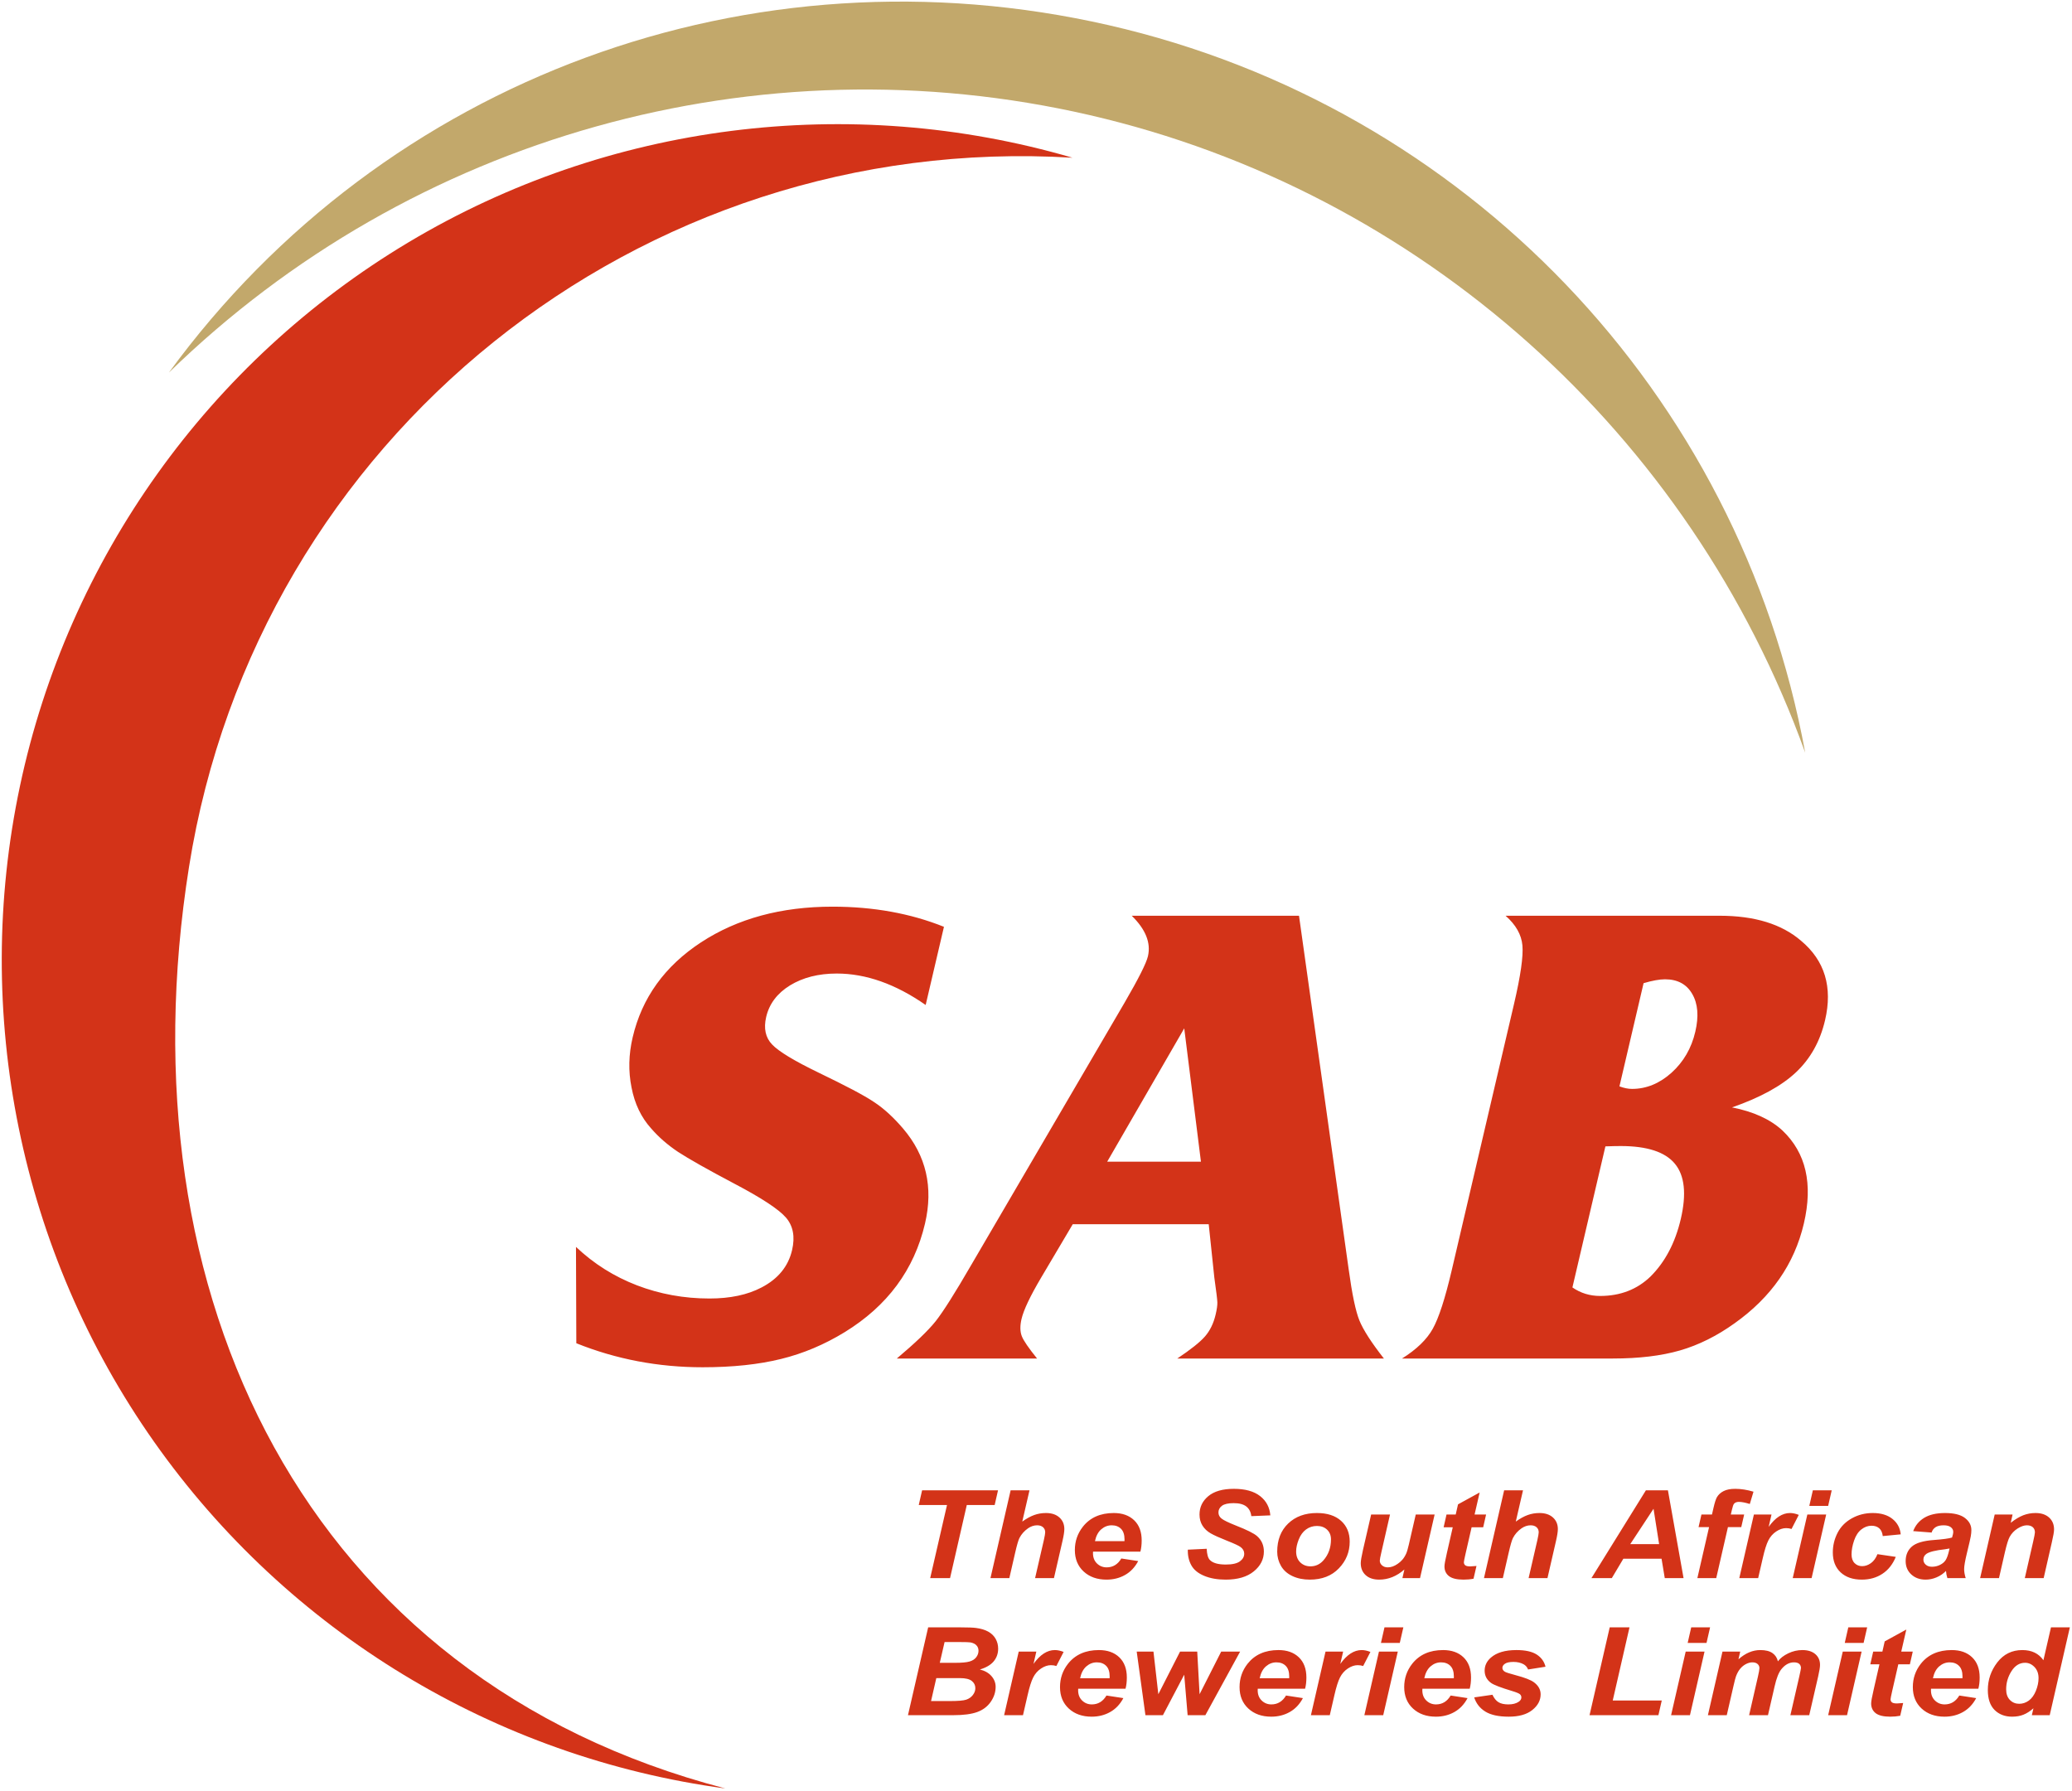
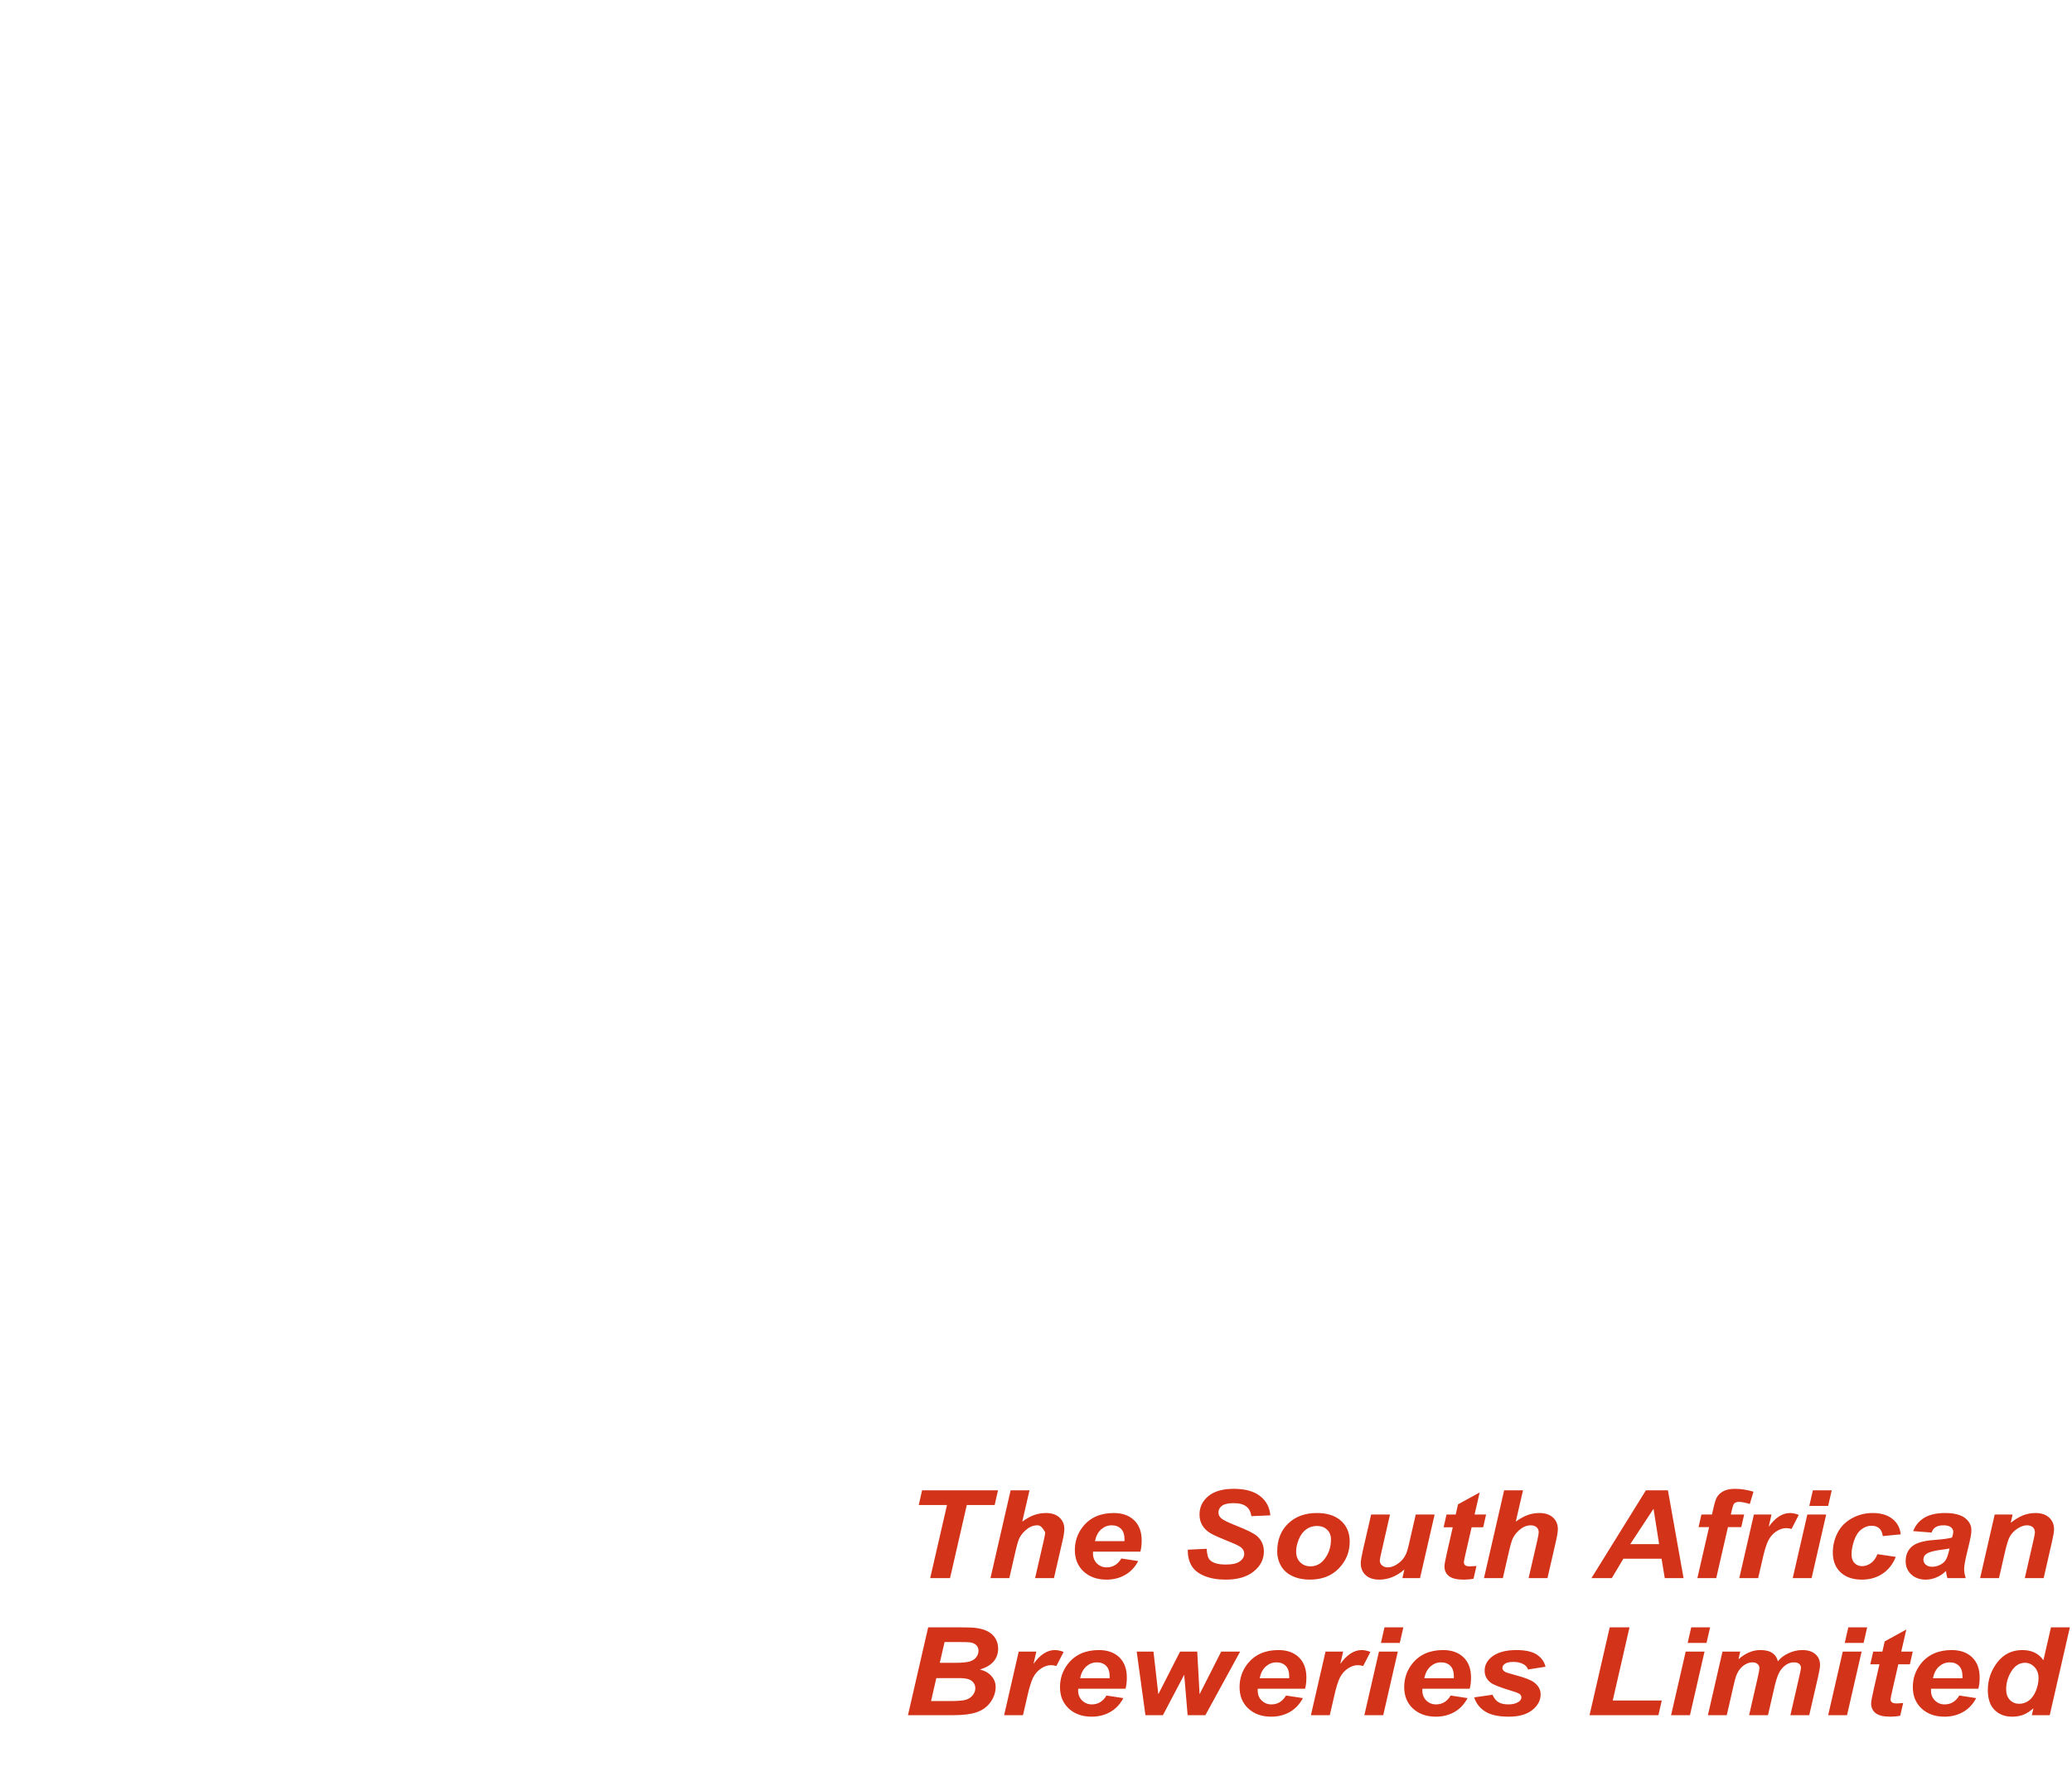
<svg xmlns="http://www.w3.org/2000/svg" width="100%" height="100%" viewBox="0 0 568 491" xml:space="preserve" style="fill-rule:evenodd;clip-rule:evenodd;stroke-linejoin:round;stroke-miterlimit:2;">
  <g>
-     <path d="M494.864,206.347C476.784,107.691 401.71,29.268 303.936,6.903C206.163,-15.462 105.472,21.15 46.301,102.136C112.942,37.222 208.008,10.629 298.658,31.543C389.309,52.457 463.397,118.799 494.864,206.347Z" style="fill:rgb(194,168,107);" />
-     <path d="M157.987,368.231L157.895,341.824C162.799,346.468 168.375,349.958 174.607,352.356C180.871,354.754 187.504,355.968 194.482,355.968C200.164,355.968 204.907,354.967 208.779,352.933C213.316,350.565 216.088,347.166 217.131,342.704C217.99,339.031 217.42,336.057 215.451,333.78C213.482,331.504 208.772,328.408 201.32,324.492C193.898,320.577 188.774,317.663 185.88,315.781C183.023,313.869 180.532,311.714 178.444,309.286C175.774,306.311 173.985,302.608 173.121,298.116C172.219,293.654 172.334,289.071 173.427,284.396C175.969,273.53 182.229,264.849 192.186,258.323C202.173,251.797 214.173,248.55 228.223,248.55C239.432,248.55 249.621,250.401 258.767,254.074L253.755,275.503C245.524,269.766 237.398,266.883 229.37,266.883C224.367,266.883 220.097,267.975 216.567,270.13C213.067,272.286 210.88,275.169 210.035,278.781C209.297,281.938 209.85,284.457 211.664,286.339C213.471,288.251 217.747,290.831 224.46,294.079C231.757,297.6 236.822,300.241 239.569,302.092C242.354,303.913 244.991,306.372 247.561,309.377C253.888,316.783 255.903,325.464 253.574,335.419C250.607,348.107 243.252,358.032 231.503,365.226C225.99,368.595 220.196,371.053 214.105,372.541C207.976,374.058 200.82,374.817 192.606,374.817C180.501,374.817 168.939,372.632 157.987,368.231ZM331.347,335.602L294.076,335.602L285.398,350.262C282.383,355.361 280.607,359.125 280.032,361.583C279.592,363.465 279.624,365.044 280.105,366.288C280.586,367.533 281.994,369.566 284.291,372.419L245.846,372.419C250.848,368.2 254.422,364.801 256.522,362.16C258.591,359.52 261.821,354.42 266.176,346.893L308.282,274.866C312.108,268.279 314.237,264.06 314.684,262.148C315.543,258.475 314.063,254.772 310.243,251.039L356.098,251.039L369.712,347.955C370.647,354.785 371.623,359.459 372.663,362.008C373.703,364.558 375.92,368.018 379.368,372.419L322.736,372.419C326.36,369.991 328.898,367.988 330.286,366.41C331.674,364.831 332.668,362.828 333.25,360.339C333.57,358.973 333.739,357.85 333.715,357.03C333.69,356.211 333.413,353.965 332.89,350.262L331.347,335.602ZM329.213,318.452L324.638,281.908L303.522,318.452L329.213,318.452ZM474.798,303.579C480.673,304.733 485.279,306.827 488.606,309.893C495.078,316.024 497.042,324.523 494.493,335.419C491.902,346.498 485.573,355.604 475.536,362.737C470.674,366.227 465.677,368.717 460.543,370.204C455.378,371.691 449.247,372.419 442.145,372.419L384.339,372.419C388.318,369.931 391.112,367.229 392.758,364.285C394.403,361.341 396.147,355.999 397.964,348.228L415.039,275.23C416.856,267.46 417.612,262.117 417.343,259.173C417.075,256.229 415.545,253.528 412.73,251.039L471.432,251.039C480.973,251.039 488.408,253.315 493.727,257.898C500.238,263.332 502.425,270.616 500.31,279.661C498.947,285.489 496.295,290.224 492.334,293.958C488.411,297.66 482.563,300.878 474.798,303.579ZM431.048,352.933C433.279,354.481 435.812,355.27 438.653,355.27C444.18,355.27 448.799,353.479 452.47,349.928C456.457,345.952 459.229,340.701 460.756,334.175C462.36,327.315 461.817,322.246 459.142,319.029C456.474,315.781 451.508,314.172 444.282,314.172C443.201,314.172 441.805,314.203 440.092,314.264L431.048,352.933ZM443.94,297.812C445.161,298.268 446.309,298.51 447.389,298.51C451.311,298.51 454.932,297.023 458.215,294.079C461.504,291.104 463.675,287.371 464.732,282.848C465.726,278.599 465.455,275.139 463.887,272.468C462.35,269.796 459.853,268.461 456.425,268.461C454.912,268.461 452.943,268.825 450.557,269.523L443.94,297.812Z" style="fill:rgb(211,51,24);fill-rule:nonzero;" />
-     <path d="M260.434,432.625L254.991,432.625L259.604,412.577L251.861,412.577L252.777,408.553L273.588,408.553L272.672,412.577L265.028,412.577L260.434,432.625ZM276.688,432.625L271.516,432.625L277.045,408.553L282.216,408.553L280.236,417.122C281.398,416.293 282.487,415.693 283.495,415.329C284.504,414.959 285.586,414.774 286.742,414.774C288.286,414.774 289.516,415.183 290.414,415.99C291.318,416.803 291.767,417.862 291.767,419.179C291.767,419.88 291.601,420.962 291.263,422.43L288.919,432.625L283.748,432.625L286.146,422.228C286.398,421.102 286.521,420.379 286.521,420.065C286.521,419.482 286.324,419.017 285.931,418.669C285.531,418.316 284.99,418.142 284.307,418.142C283.44,418.142 282.616,418.417 281.823,418.961C280.79,419.684 280.003,420.575 279.461,421.623C279.16,422.206 278.766,423.568 278.274,425.714L276.688,432.625ZM312.615,425.367L299.639,425.367C299.626,425.552 299.62,425.698 299.62,425.793C299.62,426.953 299.983,427.889 300.709,428.601C301.44,429.313 302.326,429.672 303.372,429.672C305.087,429.672 306.428,428.859 307.387,427.239L312.018,427.945C311.114,429.644 309.915,430.916 308.402,431.762C306.895,432.614 305.204,433.035 303.335,433.035C300.764,433.035 298.673,432.295 297.062,430.809C295.457,429.33 294.651,427.368 294.651,424.924C294.651,422.537 295.377,420.412 296.828,418.552C298.808,416.035 301.637,414.774 305.315,414.774C307.658,414.774 309.521,415.435 310.899,416.752C312.283,418.075 312.971,419.919 312.971,422.296C312.971,423.433 312.854,424.459 312.615,425.367ZM308.254,422.492C308.267,422.284 308.267,422.128 308.267,422.015C308.267,420.726 307.953,419.757 307.313,419.112C306.68,418.467 305.825,418.142 304.755,418.142C303.685,418.142 302.732,418.507 301.883,419.241C301.035,419.975 300.463,421.063 300.161,422.492L308.254,422.492ZM325.621,424.823L330.793,424.577C330.861,426.079 331.144,427.093 331.636,427.615C332.429,428.472 333.899,428.898 336.032,428.898C337.81,428.898 339.095,428.607 339.888,428.03C340.682,427.446 341.081,426.746 341.081,425.928C341.081,425.216 340.756,424.61 340.104,424.117C339.649,423.759 338.394,423.17 336.346,422.363C334.298,421.55 332.804,420.878 331.863,420.334C330.922,419.79 330.178,419.09 329.637,418.226C329.095,417.358 328.825,416.349 328.825,415.189C328.825,413.16 329.631,411.484 331.242,410.144C332.853,408.81 335.184,408.143 338.234,408.143C341.334,408.143 343.732,408.805 345.429,410.127C347.127,411.456 348.062,413.216 348.234,415.418L343.025,415.631C342.889,414.482 342.434,413.597 341.654,412.986C340.872,412.375 339.723,412.067 338.197,412.067C336.697,412.067 335.621,412.308 334.981,412.79C334.335,413.272 334.015,413.877 334.015,414.611C334.015,415.301 334.311,415.873 334.901,416.321C335.485,416.781 336.789,417.408 338.806,418.21C341.85,419.403 343.781,420.367 344.611,421.113C345.848,422.211 346.468,423.619 346.468,425.334C346.468,427.458 345.546,429.274 343.701,430.776C341.857,432.283 339.292,433.035 335.996,433.035C333.726,433.035 331.758,432.687 330.098,431.992C328.432,431.297 327.257,430.333 326.574,429.094C325.892,427.855 325.572,426.438 325.621,424.823ZM350.122,425.384C350.122,422.156 351.124,419.577 353.123,417.66C355.121,415.738 357.753,414.774 361.007,414.774C363.83,414.774 366.031,415.486 367.618,416.904C369.204,418.322 369.997,420.227 369.997,422.626C369.997,425.451 369.008,427.889 367.021,429.946C365.041,432.009 362.384,433.035 359.057,433.035C357.255,433.035 355.663,432.709 354.267,432.048C352.877,431.392 351.838,430.462 351.148,429.257C350.466,428.057 350.122,426.763 350.122,425.384ZM364.862,422.015C364.862,420.9 364.506,420.009 363.786,419.331C363.073,418.658 362.15,418.322 361.025,418.322C359.906,418.322 358.916,418.636 358.049,419.269C357.188,419.897 356.511,420.81 356.031,422.01C355.552,423.209 355.312,424.313 355.312,425.316C355.312,426.567 355.687,427.558 356.431,428.293C357.175,429.021 358.11,429.391 359.242,429.391C360.656,429.391 361.849,428.836 362.809,427.732C364.174,426.169 364.862,424.263 364.862,422.015ZM375.871,415.189L381.042,415.189L378.681,425.513C378.392,426.751 378.245,427.525 378.245,427.833C378.245,428.332 378.453,428.769 378.859,429.128C379.271,429.487 379.788,429.672 380.427,429.672C380.882,429.672 381.331,429.587 381.781,429.431C382.223,429.274 382.678,429.033 383.146,428.708C383.619,428.388 384.037,428.018 384.406,427.603C384.782,427.183 385.132,426.639 385.452,425.961C385.68,425.457 385.932,424.633 386.19,423.495L388.102,415.189L393.274,415.189L389.271,432.625L384.443,432.625L384.985,430.26C382.869,432.11 380.569,433.035 378.085,433.035C376.51,433.035 375.274,432.625 374.376,431.807C373.472,430.983 373.023,429.885 373.023,428.506C373.023,427.901 373.226,426.701 373.632,424.907L375.871,415.189ZM395.741,418.686L396.534,415.189L399.055,415.189L399.689,412.397L405.617,409.147L404.227,415.189L407.382,415.189L406.588,418.686L403.415,418.686L401.742,425.989C401.441,427.317 401.294,428.069 401.294,428.259C401.294,428.618 401.417,428.898 401.669,429.106C401.921,429.307 402.376,429.408 403.04,429.408C403.268,429.408 403.84,429.369 404.75,429.29L403.938,432.788C403.053,432.956 402.136,433.035 401.201,433.035C399.375,433.035 398.047,432.715 397.217,432.076C396.392,431.437 395.974,430.546 395.974,429.408C395.974,428.87 396.196,427.632 396.645,425.698L398.243,418.686L395.741,418.686ZM411.976,432.625L406.804,432.625L412.332,408.553L417.504,408.553L415.524,417.122C416.686,416.293 417.775,415.693 418.783,415.329C419.792,414.959 420.875,414.774 422.03,414.774C423.574,414.774 424.804,415.183 425.702,415.99C426.606,416.803 427.055,417.862 427.055,419.179C427.055,419.88 426.889,420.962 426.55,422.43L424.207,432.625L419.036,432.625L421.434,422.228C421.686,421.102 421.809,420.379 421.809,420.065C421.809,419.482 421.612,419.017 421.219,418.669C420.819,418.316 420.278,418.142 419.595,418.142C418.728,418.142 417.904,418.417 417.111,418.961C416.078,419.684 415.291,420.575 414.749,421.623C414.448,422.206 414.054,423.568 413.562,425.714L411.976,432.625ZM455.485,427.306L445.012,427.306L441.845,432.625L436.261,432.625L451.193,408.553L457.231,408.553L461.518,432.625L456.365,432.625L455.485,427.306ZM454.815,423.299L453.284,413.608L446.906,423.299L454.815,423.299ZM478.128,415.189L477.335,418.636L473.682,418.636L470.472,432.625L465.3,432.625L468.51,418.636L465.626,418.636L466.419,415.189L469.304,415.189L469.716,413.395C470.054,411.932 470.367,410.94 470.669,410.425C471.081,409.724 471.69,409.169 472.501,408.76C473.313,408.345 474.371,408.143 475.681,408.143C477.268,408.143 478.934,408.407 480.687,408.928L479.678,412.297C478.442,411.915 477.44,411.719 476.671,411.719C476.081,411.719 475.644,411.893 475.355,412.229C475.164,412.448 474.967,413.025 474.758,413.956L474.469,415.189L478.128,415.189ZM480.798,415.189L485.625,415.189L484.85,418.568C486.652,416.041 488.602,414.774 490.705,414.774C491.449,414.774 492.248,414.948 493.103,415.284L491.117,419.146C490.649,418.989 490.151,418.916 489.622,418.916C488.737,418.916 487.833,419.219 486.91,419.835C485.994,420.446 485.275,421.264 484.758,422.29C484.241,423.31 483.731,424.936 483.227,427.155L481.966,432.625L476.794,432.625L480.798,415.189ZM496.959,408.553L502.131,408.553L501.153,412.823L495.987,412.823L496.959,408.553ZM495.446,415.189L500.612,415.189L496.615,432.625L491.442,432.625L495.446,415.189ZM514.67,426.056L519.694,426.796C518.864,428.831 517.64,430.383 516.017,431.443C514.399,432.508 512.518,433.035 510.377,433.035C507.942,433.035 506.005,432.373 504.578,431.05C503.152,429.722 502.432,427.901 502.432,425.58C502.432,423.685 502.869,421.898 503.73,420.211C504.597,418.524 505.901,417.201 507.641,416.231C509.381,415.261 511.294,414.774 513.372,414.774C515.629,414.774 517.431,415.312 518.778,416.388C520.119,417.459 520.875,418.871 521.047,420.62L516.127,421.096C516.004,420.127 515.679,419.409 515.144,418.95C514.609,418.49 513.914,418.26 513.046,418.26C512.05,418.26 511.115,418.596 510.255,419.274C509.387,419.953 508.723,420.967 508.262,422.324C507.801,423.674 507.567,424.941 507.567,426.124C507.567,427.149 507.844,427.945 508.397,428.506C508.951,429.06 509.639,429.341 510.47,429.341C511.3,429.341 512.099,429.066 512.868,428.523C513.637,427.973 514.234,427.149 514.67,426.056ZM529.515,420.127L524.466,419.734C525.045,418.182 526.053,416.965 527.486,416.091C528.925,415.217 530.825,414.774 533.187,414.774C535.653,414.774 537.473,415.228 538.648,416.13C539.828,417.033 540.413,418.137 540.413,419.437C540.413,419.964 540.364,420.525 540.259,421.113C540.161,421.707 539.804,423.26 539.189,425.776C538.685,427.855 538.432,429.313 538.432,430.148C538.432,430.888 538.574,431.717 538.863,432.625L533.839,432.625C533.636,431.992 533.507,431.336 533.457,430.652C532.701,431.42 531.834,432.009 530.85,432.418C529.86,432.833 528.87,433.035 527.873,433.035C526.287,433.035 524.977,432.564 523.944,431.616C522.917,430.669 522.4,429.453 522.4,427.962C522.4,426.298 522.966,424.969 524.098,423.971C525.235,422.974 527.264,422.374 530.18,422.167C532.645,421.982 534.288,421.758 535.118,421.494C535.333,420.833 535.444,420.311 535.444,419.913C535.444,419.415 535.216,418.989 534.773,418.653C534.331,418.311 533.673,418.142 532.793,418.142C531.871,418.142 531.139,418.316 530.604,418.658C530.069,419.006 529.706,419.493 529.515,420.127ZM534.435,424.498C534.121,424.571 533.703,424.644 533.187,424.711C530.598,424.997 528.901,425.412 528.107,425.961C527.541,426.353 527.264,426.886 527.264,427.553C527.264,428.097 527.48,428.562 527.91,428.937C528.341,429.318 528.912,429.504 529.62,429.504C530.401,429.504 531.139,429.335 531.828,428.988C532.522,428.646 533.039,428.197 533.377,427.66C533.722,427.116 534.023,426.27 534.288,425.121L534.435,424.498ZM546.808,415.189L551.71,415.189L551.206,417.453C552.429,416.489 553.573,415.805 554.637,415.39C555.701,414.981 556.82,414.774 558.001,414.774C559.575,414.774 560.811,415.189 561.721,416.007C562.626,416.831 563.08,417.918 563.08,419.274C563.08,419.891 562.884,421.051 562.484,422.755L560.233,432.625L555.061,432.625L557.33,422.722C557.669,421.248 557.835,420.362 557.835,420.082C557.835,419.477 557.644,419.006 557.25,418.658C556.863,418.316 556.316,418.142 555.621,418.142C554.865,418.142 554.022,418.434 553.099,419.011C552.171,419.594 551.445,420.362 550.916,421.309C550.535,421.993 550.105,423.377 549.619,425.468L547.983,432.625L542.811,432.625L546.808,415.189ZM248.903,470.195L254.438,446.122L263.46,446.122C265.421,446.122 266.787,446.178 267.568,446.284C268.865,446.452 269.966,446.778 270.87,447.271C271.768,447.764 272.45,448.42 272.924,449.244C273.392,450.062 273.625,450.97 273.625,451.968C273.625,453.302 273.213,454.462 272.401,455.443C271.583,456.418 270.323,457.163 268.613,457.668C269.972,458.004 271.03,458.609 271.793,459.478C272.555,460.353 272.936,461.334 272.936,462.426C272.936,463.872 272.487,465.246 271.59,466.54C270.686,467.841 269.443,468.771 267.857,469.343C266.27,469.909 264.105,470.195 261.357,470.195L248.903,470.195ZM257.624,455.841L261.768,455.841C263.632,455.841 264.973,455.723 265.784,455.482C266.602,455.241 267.217,454.849 267.623,454.299C268.035,453.75 268.238,453.167 268.238,452.545C268.238,451.928 268.047,451.424 267.66,451.032C267.278,450.639 266.731,450.376 266.018,450.241C265.624,450.18 264.671,450.146 263.158,450.146L258.94,450.146L257.624,455.841ZM255.231,466.322L260.471,466.322C262.672,466.322 264.142,466.193 264.892,465.935C265.643,465.677 266.245,465.251 266.694,464.663C267.149,464.069 267.371,463.446 267.371,462.791C267.371,461.989 267.045,461.328 266.399,460.812C265.754,460.291 264.671,460.033 263.158,460.033L256.67,460.033L255.231,466.322ZM279.265,452.758L284.092,452.758L283.317,456.138C285.119,453.61 287.068,452.343 289.172,452.343C289.916,452.343 290.715,452.517 291.57,452.853L289.584,456.715C289.116,456.558 288.618,456.485 288.089,456.485C287.204,456.485 286.3,456.788 285.377,457.404C284.461,458.015 283.741,458.834 283.225,459.859C282.709,460.879 282.198,462.505 281.694,464.724L280.433,470.195L275.261,470.195L279.265,452.758ZM308.543,462.936L295.567,462.936C295.555,463.121 295.549,463.267 295.549,463.363C295.549,464.522 295.912,465.458 296.637,466.17C297.369,466.882 298.255,467.241 299.3,467.241C301.016,467.241 302.357,466.428 303.316,464.808L307.947,465.515C307.043,467.213 305.843,468.485 304.331,469.331C302.824,470.183 301.133,470.604 299.263,470.604C296.693,470.604 294.602,469.864 292.991,468.379C291.386,466.899 290.58,464.937 290.58,462.494C290.58,460.106 291.306,457.982 292.757,456.121C294.737,453.604 297.566,452.343 301.244,452.343C303.586,452.343 305.45,453.004 306.828,454.322C308.211,455.644 308.9,457.489 308.9,459.865C308.9,461.003 308.783,462.028 308.543,462.936ZM304.183,460.061C304.195,459.854 304.195,459.697 304.195,459.585C304.195,458.296 303.882,457.326 303.242,456.681C302.609,456.037 301.754,455.712 300.684,455.712C299.614,455.712 298.66,456.076 297.812,456.81C296.963,457.544 296.392,458.632 296.09,460.061L304.183,460.061ZM330.43,470.195L325.566,470.195L324.631,459.097L318.795,470.195L313.998,470.195L311.606,452.758L316.2,452.758L317.534,464.45L323.493,452.758L328.198,452.758L328.843,464.45L334.772,452.758L339.962,452.758L330.43,470.195ZM357.766,462.936L344.789,462.936C344.777,463.121 344.771,463.267 344.771,463.363C344.771,464.522 345.134,465.458 345.86,466.17C346.591,466.882 347.477,467.241 348.522,467.241C350.238,467.241 351.579,466.428 352.538,464.808L357.169,465.515C356.265,467.213 355.066,468.485 353.553,469.331C352.046,470.183 350.355,470.604 348.486,470.604C345.915,470.604 343.824,469.864 342.213,468.379C340.608,466.899 339.802,464.937 339.802,462.494C339.802,460.106 340.528,457.982 341.979,456.121C343.96,453.604 346.788,452.343 350.466,452.343C352.809,452.343 354.672,453.004 356.05,454.322C357.433,455.644 358.122,457.489 358.122,459.865C358.122,461.003 358.005,462.028 357.766,462.936ZM353.405,460.061C353.418,459.854 353.418,459.697 353.418,459.585C353.418,458.296 353.104,457.326 352.465,456.681C351.831,456.037 350.976,455.712 349.906,455.712C348.836,455.712 347.883,456.076 347.034,456.81C346.186,457.544 345.614,458.632 345.313,460.061L353.405,460.061ZM363.368,452.758L368.195,452.758L367.42,456.138C369.222,453.61 371.172,452.343 373.275,452.343C374.019,452.343 374.819,452.517 375.674,452.853L373.687,456.715C373.22,456.558 372.722,456.485 372.193,456.485C371.307,456.485 370.403,456.788 369.481,457.404C368.565,458.015 367.845,458.834 367.328,459.859C366.812,460.879 366.301,462.505 365.797,464.724L364.537,470.195L359.364,470.195L363.368,452.758ZM379.529,446.122L384.701,446.122L383.723,450.393L378.557,450.393L379.529,446.122ZM378.016,452.758L383.182,452.758L379.185,470.195L374.013,470.195L378.016,452.758ZM402.898,462.936L389.922,462.936C389.91,463.121 389.904,463.267 389.904,463.363C389.904,464.522 390.267,465.458 390.992,466.17C391.724,466.882 392.61,467.241 393.655,467.241C395.371,467.241 396.711,466.428 397.671,464.808L402.302,465.515C401.398,467.213 400.198,468.485 398.686,469.331C397.179,470.183 395.488,470.604 393.618,470.604C391.048,470.604 388.957,469.864 387.346,468.379C385.74,466.899 384.935,464.937 384.935,462.494C384.935,460.106 385.661,457.982 387.112,456.121C389.092,453.604 391.921,452.343 395.599,452.343C397.941,452.343 399.805,453.004 401.183,454.322C402.566,455.644 403.255,457.489 403.255,459.865C403.255,461.003 403.138,462.028 402.898,462.936ZM398.538,460.061C398.55,459.854 398.55,459.697 398.55,459.585C398.55,458.296 398.237,457.326 397.597,456.681C396.964,456.037 396.109,455.712 395.039,455.712C393.969,455.712 393.016,456.076 392.167,456.81C391.319,457.544 390.746,458.632 390.445,460.061L398.538,460.061ZM404.122,465.318L409.128,464.595C409.577,465.559 410.124,466.238 410.788,466.641C411.446,467.039 412.35,467.241 413.488,467.241C414.669,467.241 415.61,467 416.317,466.518C416.809,466.187 417.055,465.789 417.055,465.318C417.055,464.999 416.932,464.713 416.68,464.467C416.415,464.226 415.702,463.928 414.533,463.575C411.409,462.634 409.478,461.894 408.734,461.345C407.566,460.493 406.988,459.372 406.988,457.993C406.988,456.614 407.547,455.426 408.679,454.428C410.253,453.038 412.59,452.343 415.689,452.343C418.149,452.343 420.013,452.758 421.274,453.576C422.534,454.4 423.334,455.51 423.672,456.911L418.894,457.668C418.641,457.029 418.235,456.553 417.67,456.239C416.901,455.813 415.979,455.594 414.896,455.594C413.814,455.594 413.039,455.762 412.559,456.087C412.086,456.418 411.852,456.794 411.852,457.225C411.852,457.662 412.092,458.021 412.572,458.307C412.873,458.48 413.838,458.789 415.475,459.226C417.996,459.893 419.681,460.549 420.535,461.199C421.735,462.107 422.337,463.2 422.337,464.478C422.337,466.131 421.575,467.566 420.05,468.782C418.525,469.998 416.372,470.604 413.599,470.604C410.837,470.604 408.697,470.144 407.191,469.219C405.684,468.295 404.663,466.994 404.122,465.318ZM435.744,470.195L441.272,446.122L446.696,446.122L442.103,466.17L455.54,466.17L454.623,470.195L435.744,470.195ZM463.614,446.122L468.786,446.122L467.809,450.393L462.642,450.393L463.614,446.122ZM462.102,452.758L467.267,452.758L463.27,470.195L458.098,470.195L462.102,452.758ZM472.187,452.758L477.052,452.758L476.566,454.876C478.466,453.19 480.458,452.343 482.549,452.343C483.988,452.343 485.101,452.618 485.882,453.167C486.664,453.717 487.162,454.467 487.377,455.431C488.035,454.557 488.988,453.823 490.224,453.234C491.46,452.64 492.746,452.343 494.08,452.343C495.605,452.343 496.792,452.719 497.647,453.464C498.502,454.204 498.926,455.191 498.926,456.418C498.926,457.017 498.76,458.06 498.422,459.54L495.968,470.195L490.802,470.195L493.25,459.54C493.551,458.2 493.699,457.449 493.699,457.27C493.699,456.788 493.539,456.412 493.225,456.132C492.905,455.852 492.426,455.712 491.792,455.712C490.507,455.712 489.357,456.328 488.348,457.567C487.617,458.453 486.99,460.027 486.479,462.281L484.659,470.195L479.486,470.195L481.897,459.652C482.174,458.436 482.315,457.651 482.315,457.287C482.315,456.827 482.143,456.452 481.799,456.155C481.461,455.858 480.987,455.712 480.385,455.712C479.819,455.712 479.241,455.863 478.638,456.171C478.035,456.48 477.513,456.9 477.064,457.438C476.608,457.97 476.227,458.66 475.902,459.506C475.754,459.899 475.52,460.79 475.201,462.18L473.361,470.195L468.19,470.195L472.187,452.758ZM506.674,446.122L511.847,446.122L510.869,450.393L505.703,450.393L506.674,446.122ZM505.162,452.758L510.328,452.758L506.33,470.195L501.158,470.195L505.162,452.758ZM512.707,456.255L513.501,452.758L516.022,452.758L516.655,449.967L522.584,446.716L521.194,452.758L524.349,452.758L523.556,456.255L520.382,456.255L518.709,463.558C518.408,464.887 518.26,465.638 518.26,465.828C518.26,466.187 518.384,466.467 518.636,466.675C518.888,466.877 519.343,466.978 520.007,466.978C520.235,466.978 520.807,466.938 521.717,466.86L520.905,470.357C520.019,470.525 519.103,470.604 518.168,470.604C516.342,470.604 515.013,470.284 514.183,469.646C513.359,469.007 512.941,468.115 512.941,466.978C512.941,466.439 513.162,465.201 513.611,463.267L515.21,456.255L512.707,456.255ZM542.331,462.936L529.355,462.936C529.342,463.121 529.336,463.267 529.336,463.363C529.336,464.522 529.699,465.458 530.425,466.17C531.157,466.882 532.042,467.241 533.087,467.241C534.803,467.241 536.144,466.428 537.103,464.808L541.734,465.515C540.83,467.213 539.631,468.485 538.118,469.331C536.611,470.183 534.92,470.604 533.05,470.604C530.48,470.604 528.389,469.864 526.778,468.379C525.173,466.899 524.367,464.937 524.367,462.494C524.367,460.106 525.093,457.982 526.544,456.121C528.524,453.604 531.353,452.343 535.031,452.343C537.374,452.343 539.237,453.004 540.615,454.322C541.999,455.644 542.687,457.489 542.687,459.865C542.687,461.003 542.57,462.028 542.331,462.936ZM537.97,460.061C537.983,459.854 537.983,459.697 537.983,459.585C537.983,458.296 537.669,457.326 537.029,456.681C536.396,456.037 535.541,455.712 534.471,455.712C533.401,455.712 532.448,456.076 531.599,456.81C530.751,457.544 530.179,458.632 529.877,460.061L537.97,460.061ZM561.893,470.195L556.992,470.195L557.428,468.306C556.487,469.13 555.565,469.718 554.661,470.071C553.757,470.43 552.73,470.604 551.586,470.604C549.606,470.604 548.001,469.987 546.77,468.76C545.541,467.527 544.926,465.705 544.926,463.301C544.926,460.504 545.787,457.982 547.515,455.729C549.249,453.475 551.537,452.343 554.384,452.343C556.955,452.343 558.88,453.273 560.165,455.134L562.237,446.122L567.409,446.122L561.893,470.195ZM549.95,463.099C549.95,464.349 550.295,465.324 550.983,466.025C551.678,466.725 552.527,467.073 553.535,467.073C554.47,467.073 555.343,466.781 556.155,466.198C556.967,465.61 557.612,464.713 558.105,463.514C558.59,462.309 558.83,461.154 558.83,460.044C558.83,458.789 558.461,457.769 557.717,456.995C556.967,456.216 556.112,455.829 555.14,455.829C553.628,455.829 552.379,456.592 551.407,458.128C550.436,459.657 549.95,461.316 549.95,463.099Z" style="fill:rgb(211,51,24);fill-rule:nonzero;" />
-     <path d="M198.842,490.286C135.694,481.772 78.947,447.335 42.24,395.25C5.533,343.164 -7.744,277.812 5.475,215.478C18.694,153.145 57.284,99.136 111.972,66.433C166.66,33.73 232.823,25.384 293.992,43.234C175.27,36.062 70.491,120.171 51.817,237.635C33.142,355.098 83.749,460.286 198.842,490.286Z" style="fill:rgb(211,51,24);" />
+     <path d="M260.434,432.625L254.991,432.625L259.604,412.577L251.861,412.577L252.777,408.553L273.588,408.553L272.672,412.577L265.028,412.577L260.434,432.625ZM276.688,432.625L271.516,432.625L277.045,408.553L282.216,408.553L280.236,417.122C281.398,416.293 282.487,415.693 283.495,415.329C284.504,414.959 285.586,414.774 286.742,414.774C288.286,414.774 289.516,415.183 290.414,415.99C291.318,416.803 291.767,417.862 291.767,419.179C291.767,419.88 291.601,420.962 291.263,422.43L288.919,432.625L283.748,432.625L286.146,422.228C286.398,421.102 286.521,420.379 286.521,420.065C285.531,418.316 284.99,418.142 284.307,418.142C283.44,418.142 282.616,418.417 281.823,418.961C280.79,419.684 280.003,420.575 279.461,421.623C279.16,422.206 278.766,423.568 278.274,425.714L276.688,432.625ZM312.615,425.367L299.639,425.367C299.626,425.552 299.62,425.698 299.62,425.793C299.62,426.953 299.983,427.889 300.709,428.601C301.44,429.313 302.326,429.672 303.372,429.672C305.087,429.672 306.428,428.859 307.387,427.239L312.018,427.945C311.114,429.644 309.915,430.916 308.402,431.762C306.895,432.614 305.204,433.035 303.335,433.035C300.764,433.035 298.673,432.295 297.062,430.809C295.457,429.33 294.651,427.368 294.651,424.924C294.651,422.537 295.377,420.412 296.828,418.552C298.808,416.035 301.637,414.774 305.315,414.774C307.658,414.774 309.521,415.435 310.899,416.752C312.283,418.075 312.971,419.919 312.971,422.296C312.971,423.433 312.854,424.459 312.615,425.367ZM308.254,422.492C308.267,422.284 308.267,422.128 308.267,422.015C308.267,420.726 307.953,419.757 307.313,419.112C306.68,418.467 305.825,418.142 304.755,418.142C303.685,418.142 302.732,418.507 301.883,419.241C301.035,419.975 300.463,421.063 300.161,422.492L308.254,422.492ZM325.621,424.823L330.793,424.577C330.861,426.079 331.144,427.093 331.636,427.615C332.429,428.472 333.899,428.898 336.032,428.898C337.81,428.898 339.095,428.607 339.888,428.03C340.682,427.446 341.081,426.746 341.081,425.928C341.081,425.216 340.756,424.61 340.104,424.117C339.649,423.759 338.394,423.17 336.346,422.363C334.298,421.55 332.804,420.878 331.863,420.334C330.922,419.79 330.178,419.09 329.637,418.226C329.095,417.358 328.825,416.349 328.825,415.189C328.825,413.16 329.631,411.484 331.242,410.144C332.853,408.81 335.184,408.143 338.234,408.143C341.334,408.143 343.732,408.805 345.429,410.127C347.127,411.456 348.062,413.216 348.234,415.418L343.025,415.631C342.889,414.482 342.434,413.597 341.654,412.986C340.872,412.375 339.723,412.067 338.197,412.067C336.697,412.067 335.621,412.308 334.981,412.79C334.335,413.272 334.015,413.877 334.015,414.611C334.015,415.301 334.311,415.873 334.901,416.321C335.485,416.781 336.789,417.408 338.806,418.21C341.85,419.403 343.781,420.367 344.611,421.113C345.848,422.211 346.468,423.619 346.468,425.334C346.468,427.458 345.546,429.274 343.701,430.776C341.857,432.283 339.292,433.035 335.996,433.035C333.726,433.035 331.758,432.687 330.098,431.992C328.432,431.297 327.257,430.333 326.574,429.094C325.892,427.855 325.572,426.438 325.621,424.823ZM350.122,425.384C350.122,422.156 351.124,419.577 353.123,417.66C355.121,415.738 357.753,414.774 361.007,414.774C363.83,414.774 366.031,415.486 367.618,416.904C369.204,418.322 369.997,420.227 369.997,422.626C369.997,425.451 369.008,427.889 367.021,429.946C365.041,432.009 362.384,433.035 359.057,433.035C357.255,433.035 355.663,432.709 354.267,432.048C352.877,431.392 351.838,430.462 351.148,429.257C350.466,428.057 350.122,426.763 350.122,425.384ZM364.862,422.015C364.862,420.9 364.506,420.009 363.786,419.331C363.073,418.658 362.15,418.322 361.025,418.322C359.906,418.322 358.916,418.636 358.049,419.269C357.188,419.897 356.511,420.81 356.031,422.01C355.552,423.209 355.312,424.313 355.312,425.316C355.312,426.567 355.687,427.558 356.431,428.293C357.175,429.021 358.11,429.391 359.242,429.391C360.656,429.391 361.849,428.836 362.809,427.732C364.174,426.169 364.862,424.263 364.862,422.015ZM375.871,415.189L381.042,415.189L378.681,425.513C378.392,426.751 378.245,427.525 378.245,427.833C378.245,428.332 378.453,428.769 378.859,429.128C379.271,429.487 379.788,429.672 380.427,429.672C380.882,429.672 381.331,429.587 381.781,429.431C382.223,429.274 382.678,429.033 383.146,428.708C383.619,428.388 384.037,428.018 384.406,427.603C384.782,427.183 385.132,426.639 385.452,425.961C385.68,425.457 385.932,424.633 386.19,423.495L388.102,415.189L393.274,415.189L389.271,432.625L384.443,432.625L384.985,430.26C382.869,432.11 380.569,433.035 378.085,433.035C376.51,433.035 375.274,432.625 374.376,431.807C373.472,430.983 373.023,429.885 373.023,428.506C373.023,427.901 373.226,426.701 373.632,424.907L375.871,415.189ZM395.741,418.686L396.534,415.189L399.055,415.189L399.689,412.397L405.617,409.147L404.227,415.189L407.382,415.189L406.588,418.686L403.415,418.686L401.742,425.989C401.441,427.317 401.294,428.069 401.294,428.259C401.294,428.618 401.417,428.898 401.669,429.106C401.921,429.307 402.376,429.408 403.04,429.408C403.268,429.408 403.84,429.369 404.75,429.29L403.938,432.788C403.053,432.956 402.136,433.035 401.201,433.035C399.375,433.035 398.047,432.715 397.217,432.076C396.392,431.437 395.974,430.546 395.974,429.408C395.974,428.87 396.196,427.632 396.645,425.698L398.243,418.686L395.741,418.686ZM411.976,432.625L406.804,432.625L412.332,408.553L417.504,408.553L415.524,417.122C416.686,416.293 417.775,415.693 418.783,415.329C419.792,414.959 420.875,414.774 422.03,414.774C423.574,414.774 424.804,415.183 425.702,415.99C426.606,416.803 427.055,417.862 427.055,419.179C427.055,419.88 426.889,420.962 426.55,422.43L424.207,432.625L419.036,432.625L421.434,422.228C421.686,421.102 421.809,420.379 421.809,420.065C421.809,419.482 421.612,419.017 421.219,418.669C420.819,418.316 420.278,418.142 419.595,418.142C418.728,418.142 417.904,418.417 417.111,418.961C416.078,419.684 415.291,420.575 414.749,421.623C414.448,422.206 414.054,423.568 413.562,425.714L411.976,432.625ZM455.485,427.306L445.012,427.306L441.845,432.625L436.261,432.625L451.193,408.553L457.231,408.553L461.518,432.625L456.365,432.625L455.485,427.306ZM454.815,423.299L453.284,413.608L446.906,423.299L454.815,423.299ZM478.128,415.189L477.335,418.636L473.682,418.636L470.472,432.625L465.3,432.625L468.51,418.636L465.626,418.636L466.419,415.189L469.304,415.189L469.716,413.395C470.054,411.932 470.367,410.94 470.669,410.425C471.081,409.724 471.69,409.169 472.501,408.76C473.313,408.345 474.371,408.143 475.681,408.143C477.268,408.143 478.934,408.407 480.687,408.928L479.678,412.297C478.442,411.915 477.44,411.719 476.671,411.719C476.081,411.719 475.644,411.893 475.355,412.229C475.164,412.448 474.967,413.025 474.758,413.956L474.469,415.189L478.128,415.189ZM480.798,415.189L485.625,415.189L484.85,418.568C486.652,416.041 488.602,414.774 490.705,414.774C491.449,414.774 492.248,414.948 493.103,415.284L491.117,419.146C490.649,418.989 490.151,418.916 489.622,418.916C488.737,418.916 487.833,419.219 486.91,419.835C485.994,420.446 485.275,421.264 484.758,422.29C484.241,423.31 483.731,424.936 483.227,427.155L481.966,432.625L476.794,432.625L480.798,415.189ZM496.959,408.553L502.131,408.553L501.153,412.823L495.987,412.823L496.959,408.553ZM495.446,415.189L500.612,415.189L496.615,432.625L491.442,432.625L495.446,415.189ZM514.67,426.056L519.694,426.796C518.864,428.831 517.64,430.383 516.017,431.443C514.399,432.508 512.518,433.035 510.377,433.035C507.942,433.035 506.005,432.373 504.578,431.05C503.152,429.722 502.432,427.901 502.432,425.58C502.432,423.685 502.869,421.898 503.73,420.211C504.597,418.524 505.901,417.201 507.641,416.231C509.381,415.261 511.294,414.774 513.372,414.774C515.629,414.774 517.431,415.312 518.778,416.388C520.119,417.459 520.875,418.871 521.047,420.62L516.127,421.096C516.004,420.127 515.679,419.409 515.144,418.95C514.609,418.49 513.914,418.26 513.046,418.26C512.05,418.26 511.115,418.596 510.255,419.274C509.387,419.953 508.723,420.967 508.262,422.324C507.801,423.674 507.567,424.941 507.567,426.124C507.567,427.149 507.844,427.945 508.397,428.506C508.951,429.06 509.639,429.341 510.47,429.341C511.3,429.341 512.099,429.066 512.868,428.523C513.637,427.973 514.234,427.149 514.67,426.056ZM529.515,420.127L524.466,419.734C525.045,418.182 526.053,416.965 527.486,416.091C528.925,415.217 530.825,414.774 533.187,414.774C535.653,414.774 537.473,415.228 538.648,416.13C539.828,417.033 540.413,418.137 540.413,419.437C540.413,419.964 540.364,420.525 540.259,421.113C540.161,421.707 539.804,423.26 539.189,425.776C538.685,427.855 538.432,429.313 538.432,430.148C538.432,430.888 538.574,431.717 538.863,432.625L533.839,432.625C533.636,431.992 533.507,431.336 533.457,430.652C532.701,431.42 531.834,432.009 530.85,432.418C529.86,432.833 528.87,433.035 527.873,433.035C526.287,433.035 524.977,432.564 523.944,431.616C522.917,430.669 522.4,429.453 522.4,427.962C522.4,426.298 522.966,424.969 524.098,423.971C525.235,422.974 527.264,422.374 530.18,422.167C532.645,421.982 534.288,421.758 535.118,421.494C535.333,420.833 535.444,420.311 535.444,419.913C535.444,419.415 535.216,418.989 534.773,418.653C534.331,418.311 533.673,418.142 532.793,418.142C531.871,418.142 531.139,418.316 530.604,418.658C530.069,419.006 529.706,419.493 529.515,420.127ZM534.435,424.498C534.121,424.571 533.703,424.644 533.187,424.711C530.598,424.997 528.901,425.412 528.107,425.961C527.541,426.353 527.264,426.886 527.264,427.553C527.264,428.097 527.48,428.562 527.91,428.937C528.341,429.318 528.912,429.504 529.62,429.504C530.401,429.504 531.139,429.335 531.828,428.988C532.522,428.646 533.039,428.197 533.377,427.66C533.722,427.116 534.023,426.27 534.288,425.121L534.435,424.498ZM546.808,415.189L551.71,415.189L551.206,417.453C552.429,416.489 553.573,415.805 554.637,415.39C555.701,414.981 556.82,414.774 558.001,414.774C559.575,414.774 560.811,415.189 561.721,416.007C562.626,416.831 563.08,417.918 563.08,419.274C563.08,419.891 562.884,421.051 562.484,422.755L560.233,432.625L555.061,432.625L557.33,422.722C557.669,421.248 557.835,420.362 557.835,420.082C557.835,419.477 557.644,419.006 557.25,418.658C556.863,418.316 556.316,418.142 555.621,418.142C554.865,418.142 554.022,418.434 553.099,419.011C552.171,419.594 551.445,420.362 550.916,421.309C550.535,421.993 550.105,423.377 549.619,425.468L547.983,432.625L542.811,432.625L546.808,415.189ZM248.903,470.195L254.438,446.122L263.46,446.122C265.421,446.122 266.787,446.178 267.568,446.284C268.865,446.452 269.966,446.778 270.87,447.271C271.768,447.764 272.45,448.42 272.924,449.244C273.392,450.062 273.625,450.97 273.625,451.968C273.625,453.302 273.213,454.462 272.401,455.443C271.583,456.418 270.323,457.163 268.613,457.668C269.972,458.004 271.03,458.609 271.793,459.478C272.555,460.353 272.936,461.334 272.936,462.426C272.936,463.872 272.487,465.246 271.59,466.54C270.686,467.841 269.443,468.771 267.857,469.343C266.27,469.909 264.105,470.195 261.357,470.195L248.903,470.195ZM257.624,455.841L261.768,455.841C263.632,455.841 264.973,455.723 265.784,455.482C266.602,455.241 267.217,454.849 267.623,454.299C268.035,453.75 268.238,453.167 268.238,452.545C268.238,451.928 268.047,451.424 267.66,451.032C267.278,450.639 266.731,450.376 266.018,450.241C265.624,450.18 264.671,450.146 263.158,450.146L258.94,450.146L257.624,455.841ZM255.231,466.322L260.471,466.322C262.672,466.322 264.142,466.193 264.892,465.935C265.643,465.677 266.245,465.251 266.694,464.663C267.149,464.069 267.371,463.446 267.371,462.791C267.371,461.989 267.045,461.328 266.399,460.812C265.754,460.291 264.671,460.033 263.158,460.033L256.67,460.033L255.231,466.322ZM279.265,452.758L284.092,452.758L283.317,456.138C285.119,453.61 287.068,452.343 289.172,452.343C289.916,452.343 290.715,452.517 291.57,452.853L289.584,456.715C289.116,456.558 288.618,456.485 288.089,456.485C287.204,456.485 286.3,456.788 285.377,457.404C284.461,458.015 283.741,458.834 283.225,459.859C282.709,460.879 282.198,462.505 281.694,464.724L280.433,470.195L275.261,470.195L279.265,452.758ZM308.543,462.936L295.567,462.936C295.555,463.121 295.549,463.267 295.549,463.363C295.549,464.522 295.912,465.458 296.637,466.17C297.369,466.882 298.255,467.241 299.3,467.241C301.016,467.241 302.357,466.428 303.316,464.808L307.947,465.515C307.043,467.213 305.843,468.485 304.331,469.331C302.824,470.183 301.133,470.604 299.263,470.604C296.693,470.604 294.602,469.864 292.991,468.379C291.386,466.899 290.58,464.937 290.58,462.494C290.58,460.106 291.306,457.982 292.757,456.121C294.737,453.604 297.566,452.343 301.244,452.343C303.586,452.343 305.45,453.004 306.828,454.322C308.211,455.644 308.9,457.489 308.9,459.865C308.9,461.003 308.783,462.028 308.543,462.936ZM304.183,460.061C304.195,459.854 304.195,459.697 304.195,459.585C304.195,458.296 303.882,457.326 303.242,456.681C302.609,456.037 301.754,455.712 300.684,455.712C299.614,455.712 298.66,456.076 297.812,456.81C296.963,457.544 296.392,458.632 296.09,460.061L304.183,460.061ZM330.43,470.195L325.566,470.195L324.631,459.097L318.795,470.195L313.998,470.195L311.606,452.758L316.2,452.758L317.534,464.45L323.493,452.758L328.198,452.758L328.843,464.45L334.772,452.758L339.962,452.758L330.43,470.195ZM357.766,462.936L344.789,462.936C344.777,463.121 344.771,463.267 344.771,463.363C344.771,464.522 345.134,465.458 345.86,466.17C346.591,466.882 347.477,467.241 348.522,467.241C350.238,467.241 351.579,466.428 352.538,464.808L357.169,465.515C356.265,467.213 355.066,468.485 353.553,469.331C352.046,470.183 350.355,470.604 348.486,470.604C345.915,470.604 343.824,469.864 342.213,468.379C340.608,466.899 339.802,464.937 339.802,462.494C339.802,460.106 340.528,457.982 341.979,456.121C343.96,453.604 346.788,452.343 350.466,452.343C352.809,452.343 354.672,453.004 356.05,454.322C357.433,455.644 358.122,457.489 358.122,459.865C358.122,461.003 358.005,462.028 357.766,462.936ZM353.405,460.061C353.418,459.854 353.418,459.697 353.418,459.585C353.418,458.296 353.104,457.326 352.465,456.681C351.831,456.037 350.976,455.712 349.906,455.712C348.836,455.712 347.883,456.076 347.034,456.81C346.186,457.544 345.614,458.632 345.313,460.061L353.405,460.061ZM363.368,452.758L368.195,452.758L367.42,456.138C369.222,453.61 371.172,452.343 373.275,452.343C374.019,452.343 374.819,452.517 375.674,452.853L373.687,456.715C373.22,456.558 372.722,456.485 372.193,456.485C371.307,456.485 370.403,456.788 369.481,457.404C368.565,458.015 367.845,458.834 367.328,459.859C366.812,460.879 366.301,462.505 365.797,464.724L364.537,470.195L359.364,470.195L363.368,452.758ZM379.529,446.122L384.701,446.122L383.723,450.393L378.557,450.393L379.529,446.122ZM378.016,452.758L383.182,452.758L379.185,470.195L374.013,470.195L378.016,452.758ZM402.898,462.936L389.922,462.936C389.91,463.121 389.904,463.267 389.904,463.363C389.904,464.522 390.267,465.458 390.992,466.17C391.724,466.882 392.61,467.241 393.655,467.241C395.371,467.241 396.711,466.428 397.671,464.808L402.302,465.515C401.398,467.213 400.198,468.485 398.686,469.331C397.179,470.183 395.488,470.604 393.618,470.604C391.048,470.604 388.957,469.864 387.346,468.379C385.74,466.899 384.935,464.937 384.935,462.494C384.935,460.106 385.661,457.982 387.112,456.121C389.092,453.604 391.921,452.343 395.599,452.343C397.941,452.343 399.805,453.004 401.183,454.322C402.566,455.644 403.255,457.489 403.255,459.865C403.255,461.003 403.138,462.028 402.898,462.936ZM398.538,460.061C398.55,459.854 398.55,459.697 398.55,459.585C398.55,458.296 398.237,457.326 397.597,456.681C396.964,456.037 396.109,455.712 395.039,455.712C393.969,455.712 393.016,456.076 392.167,456.81C391.319,457.544 390.746,458.632 390.445,460.061L398.538,460.061ZM404.122,465.318L409.128,464.595C409.577,465.559 410.124,466.238 410.788,466.641C411.446,467.039 412.35,467.241 413.488,467.241C414.669,467.241 415.61,467 416.317,466.518C416.809,466.187 417.055,465.789 417.055,465.318C417.055,464.999 416.932,464.713 416.68,464.467C416.415,464.226 415.702,463.928 414.533,463.575C411.409,462.634 409.478,461.894 408.734,461.345C407.566,460.493 406.988,459.372 406.988,457.993C406.988,456.614 407.547,455.426 408.679,454.428C410.253,453.038 412.59,452.343 415.689,452.343C418.149,452.343 420.013,452.758 421.274,453.576C422.534,454.4 423.334,455.51 423.672,456.911L418.894,457.668C418.641,457.029 418.235,456.553 417.67,456.239C416.901,455.813 415.979,455.594 414.896,455.594C413.814,455.594 413.039,455.762 412.559,456.087C412.086,456.418 411.852,456.794 411.852,457.225C411.852,457.662 412.092,458.021 412.572,458.307C412.873,458.48 413.838,458.789 415.475,459.226C417.996,459.893 419.681,460.549 420.535,461.199C421.735,462.107 422.337,463.2 422.337,464.478C422.337,466.131 421.575,467.566 420.05,468.782C418.525,469.998 416.372,470.604 413.599,470.604C410.837,470.604 408.697,470.144 407.191,469.219C405.684,468.295 404.663,466.994 404.122,465.318ZM435.744,470.195L441.272,446.122L446.696,446.122L442.103,466.17L455.54,466.17L454.623,470.195L435.744,470.195ZM463.614,446.122L468.786,446.122L467.809,450.393L462.642,450.393L463.614,446.122ZM462.102,452.758L467.267,452.758L463.27,470.195L458.098,470.195L462.102,452.758ZM472.187,452.758L477.052,452.758L476.566,454.876C478.466,453.19 480.458,452.343 482.549,452.343C483.988,452.343 485.101,452.618 485.882,453.167C486.664,453.717 487.162,454.467 487.377,455.431C488.035,454.557 488.988,453.823 490.224,453.234C491.46,452.64 492.746,452.343 494.08,452.343C495.605,452.343 496.792,452.719 497.647,453.464C498.502,454.204 498.926,455.191 498.926,456.418C498.926,457.017 498.76,458.06 498.422,459.54L495.968,470.195L490.802,470.195L493.25,459.54C493.551,458.2 493.699,457.449 493.699,457.27C493.699,456.788 493.539,456.412 493.225,456.132C492.905,455.852 492.426,455.712 491.792,455.712C490.507,455.712 489.357,456.328 488.348,457.567C487.617,458.453 486.99,460.027 486.479,462.281L484.659,470.195L479.486,470.195L481.897,459.652C482.174,458.436 482.315,457.651 482.315,457.287C482.315,456.827 482.143,456.452 481.799,456.155C481.461,455.858 480.987,455.712 480.385,455.712C479.819,455.712 479.241,455.863 478.638,456.171C478.035,456.48 477.513,456.9 477.064,457.438C476.608,457.97 476.227,458.66 475.902,459.506C475.754,459.899 475.52,460.79 475.201,462.18L473.361,470.195L468.19,470.195L472.187,452.758ZM506.674,446.122L511.847,446.122L510.869,450.393L505.703,450.393L506.674,446.122ZM505.162,452.758L510.328,452.758L506.33,470.195L501.158,470.195L505.162,452.758ZM512.707,456.255L513.501,452.758L516.022,452.758L516.655,449.967L522.584,446.716L521.194,452.758L524.349,452.758L523.556,456.255L520.382,456.255L518.709,463.558C518.408,464.887 518.26,465.638 518.26,465.828C518.26,466.187 518.384,466.467 518.636,466.675C518.888,466.877 519.343,466.978 520.007,466.978C520.235,466.978 520.807,466.938 521.717,466.86L520.905,470.357C520.019,470.525 519.103,470.604 518.168,470.604C516.342,470.604 515.013,470.284 514.183,469.646C513.359,469.007 512.941,468.115 512.941,466.978C512.941,466.439 513.162,465.201 513.611,463.267L515.21,456.255L512.707,456.255ZM542.331,462.936L529.355,462.936C529.342,463.121 529.336,463.267 529.336,463.363C529.336,464.522 529.699,465.458 530.425,466.17C531.157,466.882 532.042,467.241 533.087,467.241C534.803,467.241 536.144,466.428 537.103,464.808L541.734,465.515C540.83,467.213 539.631,468.485 538.118,469.331C536.611,470.183 534.92,470.604 533.05,470.604C530.48,470.604 528.389,469.864 526.778,468.379C525.173,466.899 524.367,464.937 524.367,462.494C524.367,460.106 525.093,457.982 526.544,456.121C528.524,453.604 531.353,452.343 535.031,452.343C537.374,452.343 539.237,453.004 540.615,454.322C541.999,455.644 542.687,457.489 542.687,459.865C542.687,461.003 542.57,462.028 542.331,462.936ZM537.97,460.061C537.983,459.854 537.983,459.697 537.983,459.585C537.983,458.296 537.669,457.326 537.029,456.681C536.396,456.037 535.541,455.712 534.471,455.712C533.401,455.712 532.448,456.076 531.599,456.81C530.751,457.544 530.179,458.632 529.877,460.061L537.97,460.061ZM561.893,470.195L556.992,470.195L557.428,468.306C556.487,469.13 555.565,469.718 554.661,470.071C553.757,470.43 552.73,470.604 551.586,470.604C549.606,470.604 548.001,469.987 546.77,468.76C545.541,467.527 544.926,465.705 544.926,463.301C544.926,460.504 545.787,457.982 547.515,455.729C549.249,453.475 551.537,452.343 554.384,452.343C556.955,452.343 558.88,453.273 560.165,455.134L562.237,446.122L567.409,446.122L561.893,470.195ZM549.95,463.099C549.95,464.349 550.295,465.324 550.983,466.025C551.678,466.725 552.527,467.073 553.535,467.073C554.47,467.073 555.343,466.781 556.155,466.198C556.967,465.61 557.612,464.713 558.105,463.514C558.59,462.309 558.83,461.154 558.83,460.044C558.83,458.789 558.461,457.769 557.717,456.995C556.967,456.216 556.112,455.829 555.14,455.829C553.628,455.829 552.379,456.592 551.407,458.128C550.436,459.657 549.95,461.316 549.95,463.099Z" style="fill:rgb(211,51,24);fill-rule:nonzero;" />
  </g>
</svg>